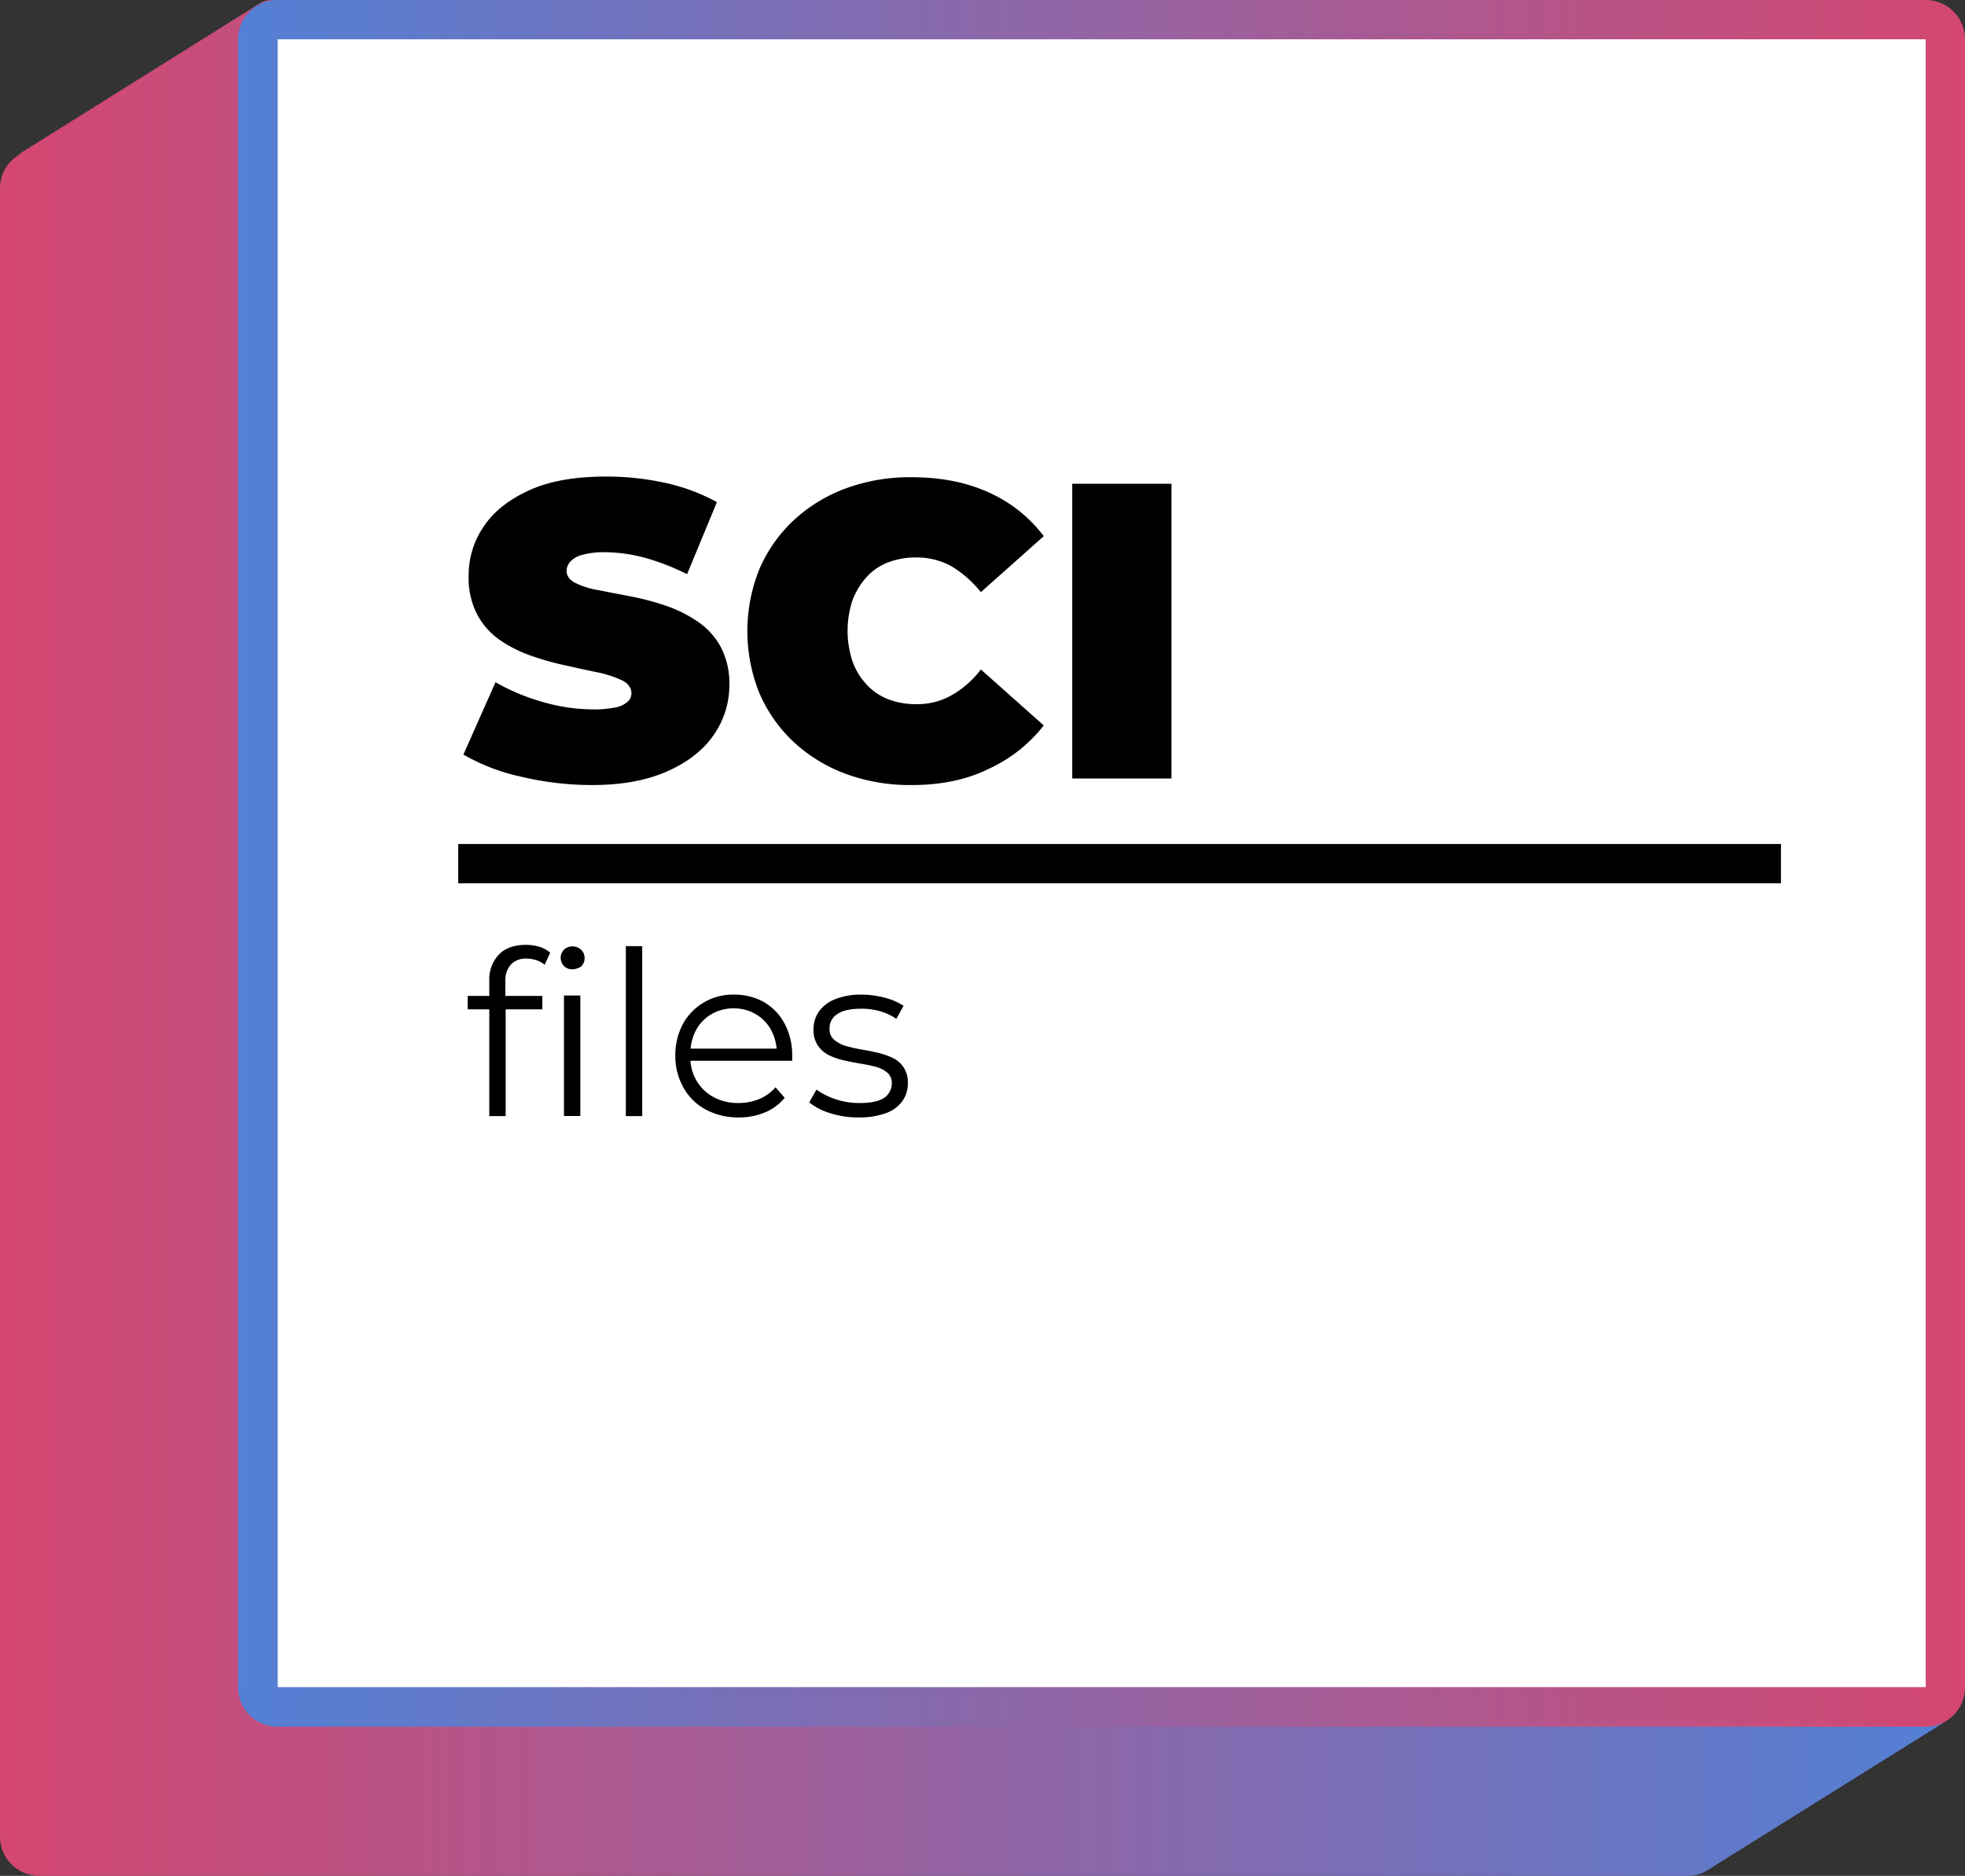
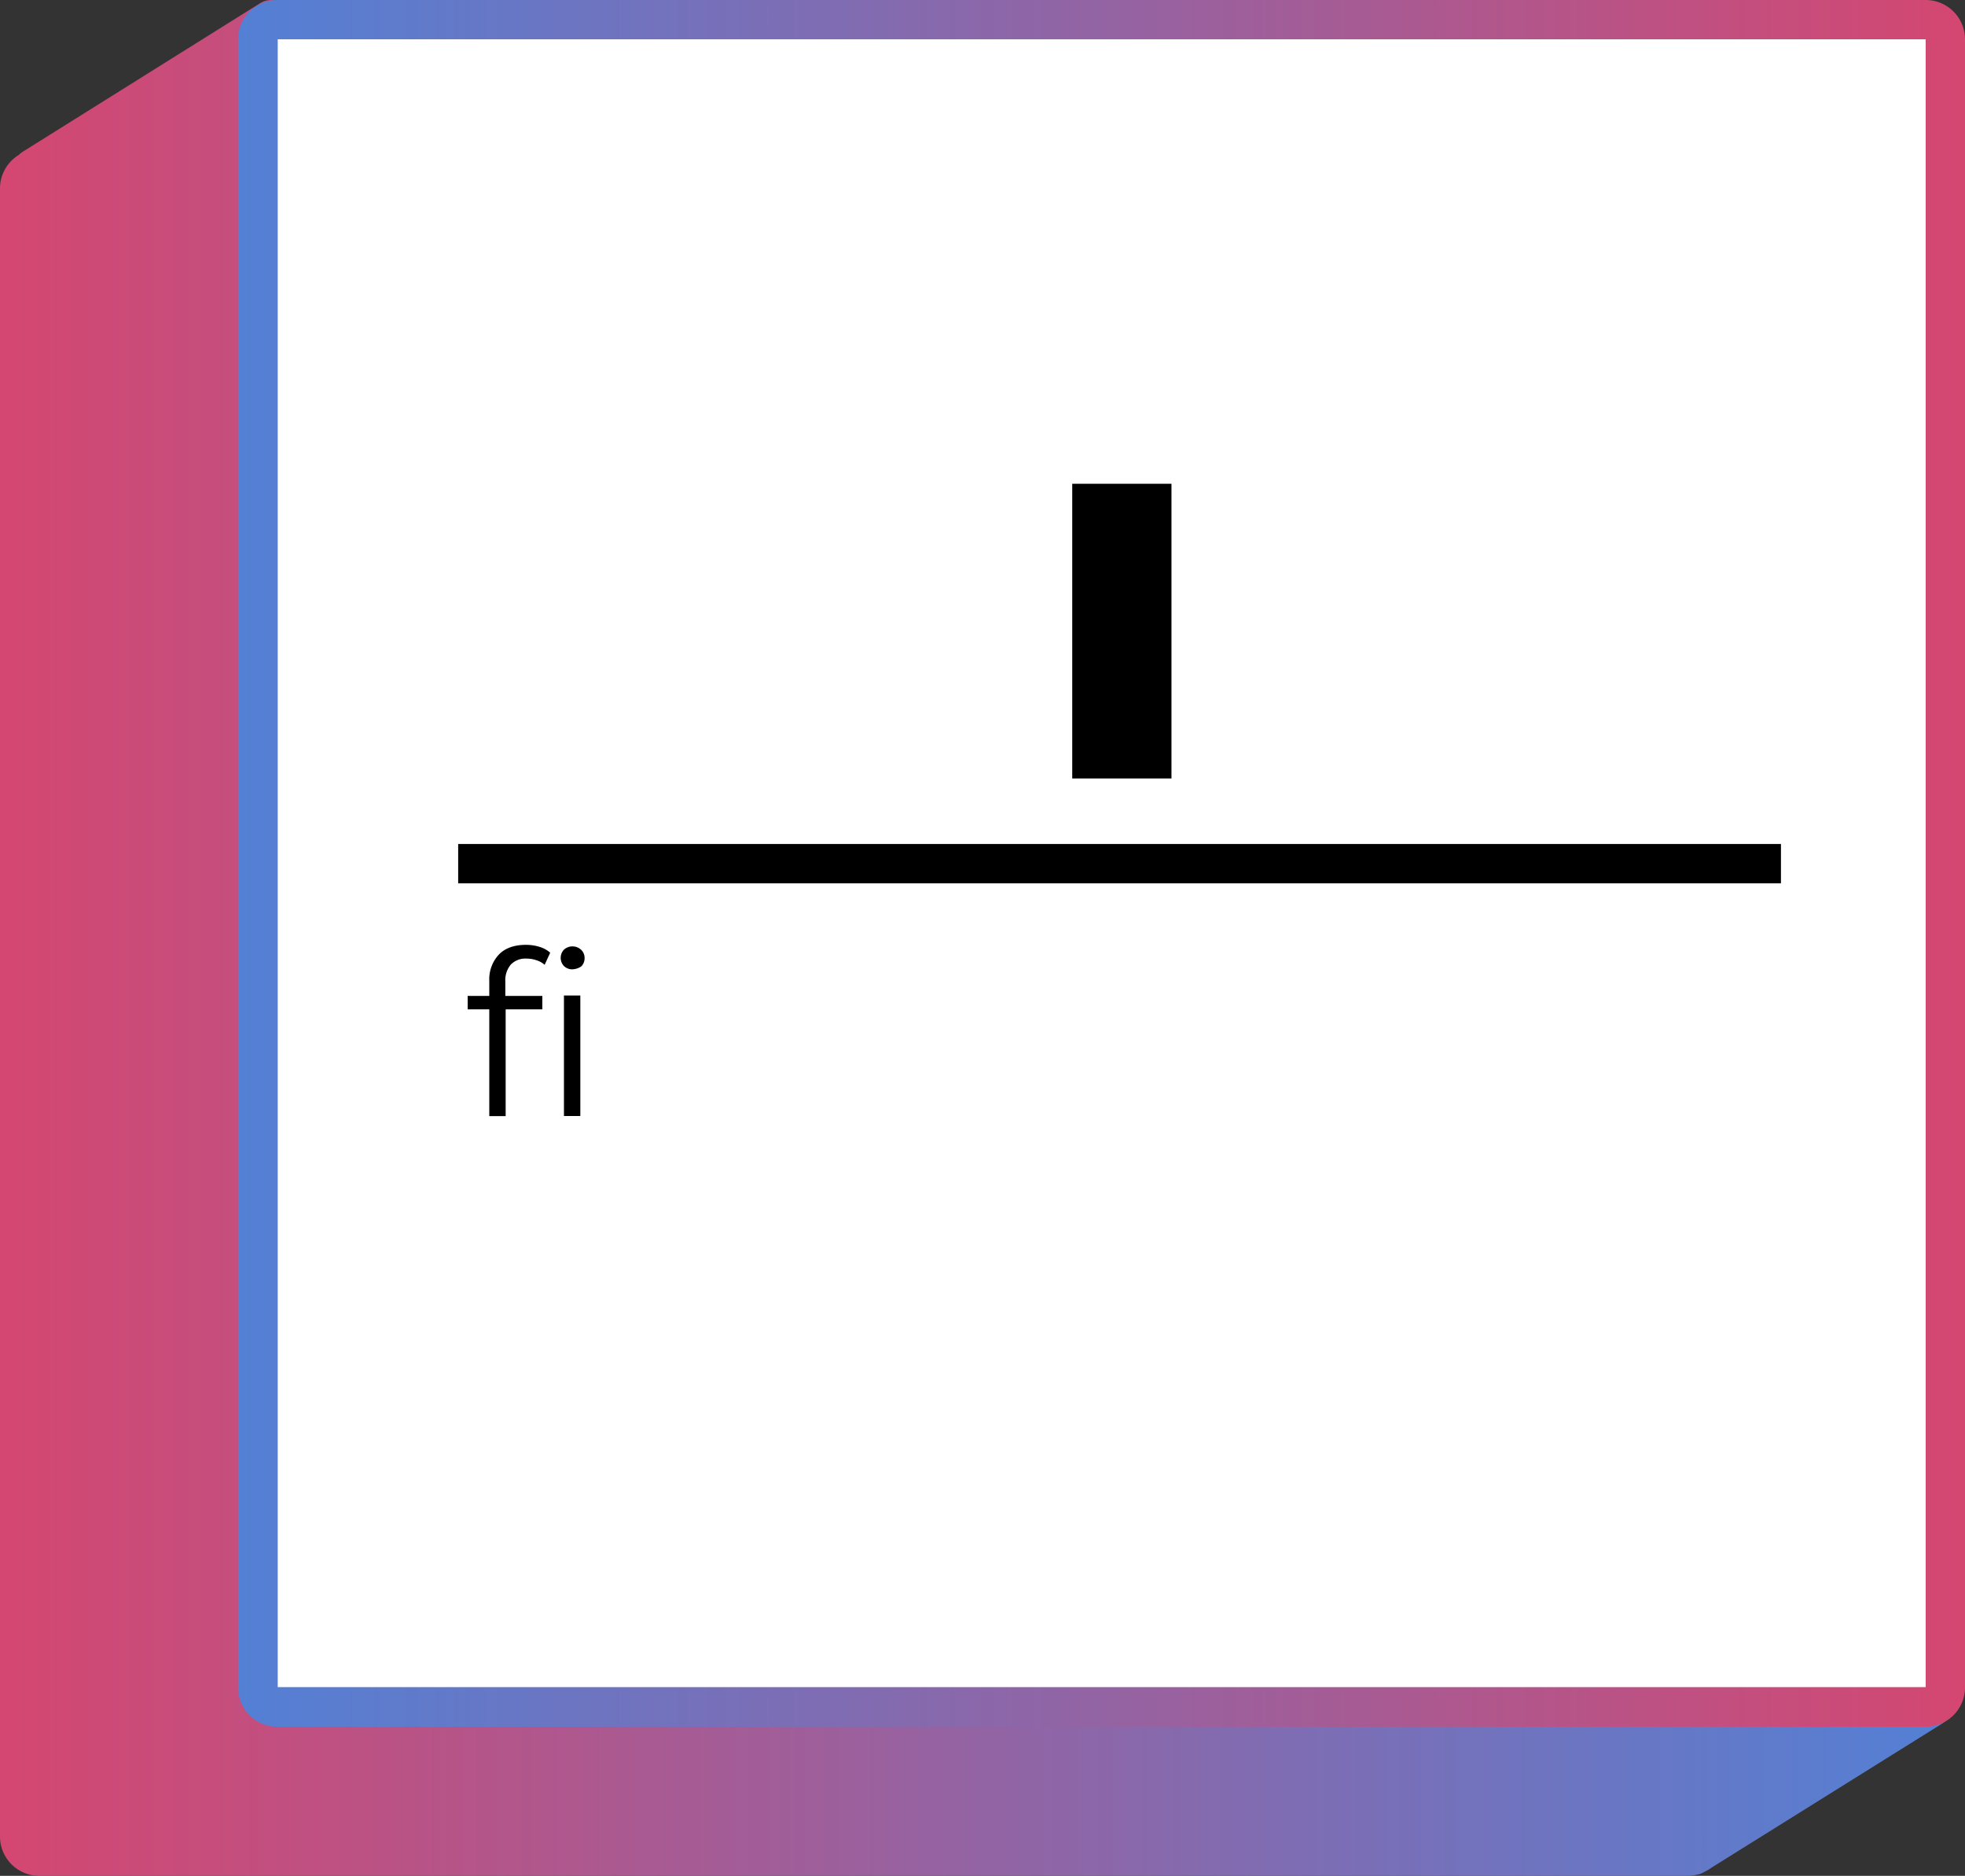
<svg xmlns="http://www.w3.org/2000/svg" viewBox="0 0 600 572.83">
  <rect x="0" y="0" width="600" height="572.83" fill="#333333" stroke="none" />
  <defs>
    <style>.cls-1{fill:url(#Degradado_sin_nombre);}.cls-2{fill:#fff;}.cls-3{fill:url(#Degradado_sin_nombre_2);}</style>
    <linearGradient id="Degradado_sin_nombre" y1="3734.28" x2="595.94" y2="3734.28" gradientTransform="matrix(1, 0, 0, -1, 0, 4020.69)" gradientUnits="userSpaceOnUse">
      <stop offset="0" stop-color="#d44771" />
      <stop offset="1" stop-color="#5380d5" />
    </linearGradient>
    <linearGradient id="Degradado_sin_nombre_2" x1="72.7" y1="3757.01" x2="600" y2="3757.01" gradientTransform="matrix(1, 0, 0, -1, 0, 4020.69)" gradientUnits="userSpaceOnUse">
      <stop offset="0" stop-color="#5380d5" />
      <stop offset="1" stop-color="#d44771" />
    </linearGradient>
  </defs>
  <g id="Capa_2" data-name="Capa 2">
    <g id="Capa_1-2" data-name="Capa 1">
      <path class="cls-1" d="M595,517.93a6,6,0,0,0-8.3-1.9l-16,10a11.13,11.13,0,0,0-11-9.8h-5.6a11.16,11.16,0,0,0-10.8,8.4h-3.6a9.57,9.57,0,0,0-8.9-6.1,10.48,10.48,0,0,0-3.6.7V57.53a12,12,0,0,0-12-12H82.1V23.13a9.71,9.71,0,0,0-3.5-7.4l7.3-4.6A6,6,0,1,0,79.5.93L6.8,46.43a10.63,10.63,0,0,0-1.1.9A12,12,0,0,0,0,57.53v503.3a12,12,0,0,0,12,12H515.3a10.07,10.07,0,0,0,2.5-.3,6.22,6.22,0,0,0,2.6-.9l.2-.1a13.24,13.24,0,0,0,2-1.2l70.6-44.1A6.08,6.08,0,0,0,595,517.93Z" />
      <path class="cls-2" d="M84.7,521.33a6,6,0,0,1-6-6V12a6,6,0,0,1,6-6H588a6,6,0,0,1,6,6v503.3a6,6,0,0,1-6,6Z" />
      <path class="cls-3" d="M588,12h0v503.2H84.8V12H588m0-12H84.7a12,12,0,0,0-12,12v503.3a12,12,0,0,0,12,12H588a12,12,0,0,0,12-12V12A12,12,0,0,0,588,0Z" />
      <polygon points="139.9 263.73 543.8 263.73 543.8 263.73 139.9 263.73" />
      <rect x="139.9" y="257.73" width="403.9" height="12" />
-       <path d="M180.8,239.73a93.75,93.75,0,0,1-21.9-2.6,61.37,61.37,0,0,1-17.4-6.7l9.8-22.1a63.31,63.31,0,0,0,14.3,6,56.39,56.39,0,0,0,15.4,2.3,31.42,31.42,0,0,0,6.9-.6,7.51,7.51,0,0,0,3.7-1.7,3.37,3.37,0,0,0,1.2-2.6q0-2.4-2.7-3.9a34.34,34.34,0,0,0-7.1-2.4c-3-.6-6.2-1.3-9.7-2.1a83.56,83.56,0,0,1-10.6-2.9,40.58,40.58,0,0,1-9.8-4.8,22.19,22.19,0,0,1-7.1-7.8,24.21,24.21,0,0,1-2.7-12,26.29,26.29,0,0,1,4.7-15.2c3.1-4.6,7.8-8.2,14-11s14-4.1,23.2-4.1a83.37,83.37,0,0,1,18,1.9,58.85,58.85,0,0,1,15.9,5.9l-9.1,22a72.45,72.45,0,0,0-12.9-5,47.81,47.81,0,0,0-12.2-1.7,25.08,25.08,0,0,0-6.9.8,7.69,7.69,0,0,0-3.7,2.1,4.51,4.51,0,0,0-1.1,2.8c0,1.5.9,2.8,2.7,3.7a25.93,25.93,0,0,0,7.1,2.2c3,.6,6.2,1.2,9.8,1.9a78.82,78.82,0,0,1,10.6,2.8,39.89,39.89,0,0,1,9.7,4.8,21.88,21.88,0,0,1,7.1,7.7,23.67,23.67,0,0,1,2.7,11.8,26.44,26.44,0,0,1-4.7,15.1c-3.1,4.6-7.8,8.3-14,11.1S190.2,239.73,180.8,239.73Z" />
-       <path d="M278.3,239.73a56.38,56.38,0,0,1-20-3.4,47.55,47.55,0,0,1-15.9-9.7,44.79,44.79,0,0,1-10.5-14.9,50.63,50.63,0,0,1,0-38,44.79,44.79,0,0,1,10.5-14.9,47.55,47.55,0,0,1,15.9-9.7,56.38,56.38,0,0,1,20-3.4c8.8,0,16.7,1.5,23.5,4.6a42.77,42.77,0,0,1,16.9,13.4l-19.2,17.1a33.63,33.63,0,0,0-8.8-7.8,21.81,21.81,0,0,0-10.9-2.8,23.52,23.52,0,0,0-8.6,1.5,16.9,16.9,0,0,0-6.6,4.5,22.13,22.13,0,0,0-4.3,7.1,29.58,29.58,0,0,0,0,18.6,20.16,20.16,0,0,0,4.3,7.1,17.66,17.66,0,0,0,6.6,4.5,23.52,23.52,0,0,0,8.6,1.5,21.08,21.08,0,0,0,10.9-2.8,29.15,29.15,0,0,0,8.8-7.8l19.2,17.1a45.13,45.13,0,0,1-16.9,13.3C294.9,238.23,287.1,239.73,278.3,239.73Z" />
      <path d="M327.4,237.73v-90h30.3v90Z" />
      <path d="M142.8,308.23v-4.1h22.8v4.1Zm6.6,32.6v-41.4a11,11,0,0,1,2.9-7.9c1.9-2,4.7-3,8.3-3a14,14,0,0,1,4.1.6,8.77,8.77,0,0,1,3.3,1.8l-1.7,3.7a6.77,6.77,0,0,0-2.5-1.4,9.43,9.43,0,0,0-3-.5,6.19,6.19,0,0,0-4.8,1.8,7.39,7.39,0,0,0-1.7,5.2v5.6l.1,2.3v33.2ZM174.8,296a3.54,3.54,0,0,1-2.6-1,3.63,3.63,0,0,1,0-5,3.88,3.88,0,0,1,5.2,0,3.41,3.41,0,0,1,1.1,2.5,3.54,3.54,0,0,1-1,2.6A5.12,5.12,0,0,1,174.8,296Zm-2.6,44.8V304h5v36.8Z" />
-       <path d="M191.1,340.83v-51.9h5v51.9Z" />
-       <path d="M225.6,341.23a20.66,20.66,0,0,1-10.1-2.4,16.87,16.87,0,0,1-6.8-6.7,19.44,19.44,0,0,1-2.5-9.7,20.44,20.44,0,0,1,2.3-9.7,17.35,17.35,0,0,1,15.6-9,18.47,18.47,0,0,1,9.2,2.3,16.67,16.67,0,0,1,6.3,6.6,20.56,20.56,0,0,1,2.3,9.8v1.5h-32v-3.7h29.3l-2,1.5a14.9,14.9,0,0,0-1.7-7.1,12.31,12.31,0,0,0-4.7-4.9,12.79,12.79,0,0,0-6.8-1.8,13,13,0,0,0-6.8,1.8,12.31,12.31,0,0,0-4.7,4.9,15.31,15.31,0,0,0-1.7,7.2v.8a13.83,13.83,0,0,0,1.9,7.4,13.18,13.18,0,0,0,5.2,5,15.53,15.53,0,0,0,7.6,1.8,16.81,16.81,0,0,0,6.3-1.2,13.62,13.62,0,0,0,5-3.6l2.8,3.2a15.21,15.21,0,0,1-6.1,4.5A20.22,20.22,0,0,1,225.6,341.23Z" />
-       <path d="M262.1,341.23a27.15,27.15,0,0,1-8.6-1.3,18.29,18.29,0,0,1-6.4-3.3l2.2-3.9a21.66,21.66,0,0,0,5.7,2.9,22.51,22.51,0,0,0,7.4,1.2c3.5,0,6-.5,7.6-1.6a5.28,5.28,0,0,0,2.3-4.4,3.94,3.94,0,0,0-1.3-3.2,8.49,8.49,0,0,0-3.4-1.8,48,48,0,0,0-4.7-1c-1.7-.3-3.4-.6-5.1-1a21.64,21.64,0,0,1-4.7-1.6,8.92,8.92,0,0,1-3.4-3,8.45,8.45,0,0,1-1.3-5,9.35,9.35,0,0,1,1.7-5.4,11,11,0,0,1,4.9-3.7,20.67,20.67,0,0,1,7.9-1.4,28.2,28.2,0,0,1,7.1.9,20.15,20.15,0,0,1,5.9,2.5l-2.2,4a17.51,17.51,0,0,0-5.2-2.4,21,21,0,0,0-5.6-.7c-3.3,0-5.8.6-7.3,1.7a5,5,0,0,0-2.3,4.4,4.16,4.16,0,0,0,1.3,3.3,10.06,10.06,0,0,0,3.4,1.9,46.81,46.81,0,0,0,4.7,1.1c1.7.3,3.4.6,5.1,1a21.64,21.64,0,0,1,4.7,1.6,8,8,0,0,1,3.4,2.9,8.12,8.12,0,0,1,1.3,4.9,9.14,9.14,0,0,1-1.8,5.6,10.6,10.6,0,0,1-5.2,3.6A23.46,23.46,0,0,1,262.1,341.23Z" />
    </g>
  </g>
</svg>